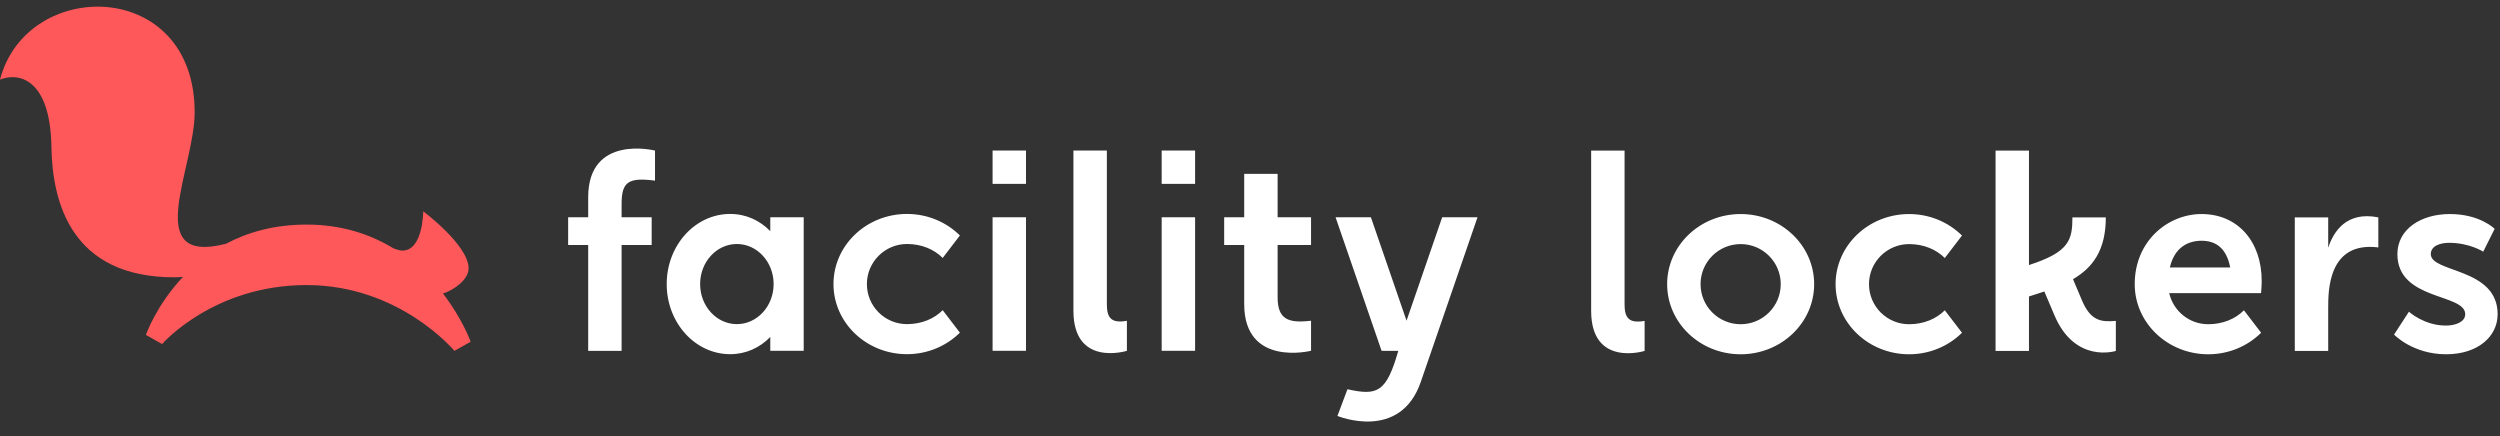
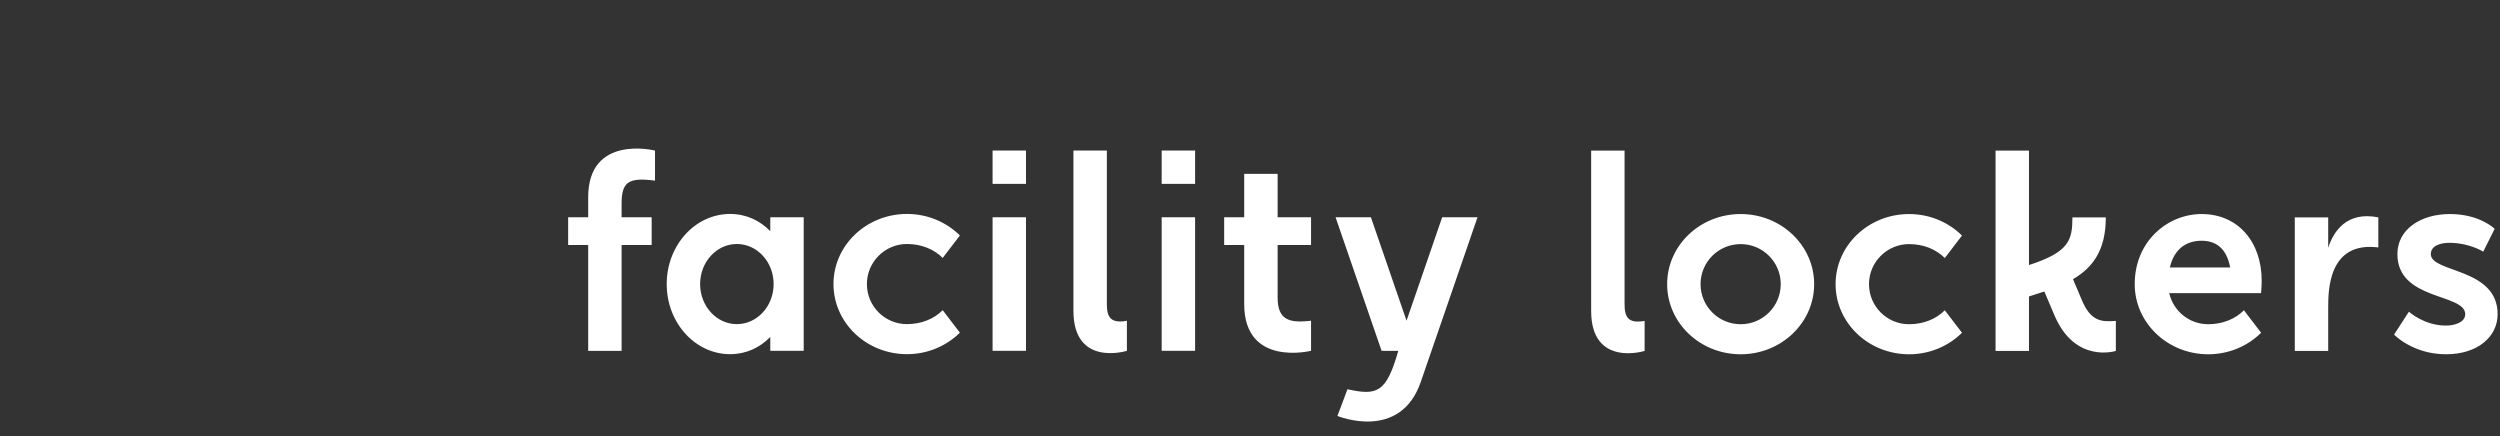
<svg xmlns="http://www.w3.org/2000/svg" width="258" height="45" viewBox="0 0 258 45">
  <rect x="0" y="0" width="258" height="45" fill="#333333" stroke="none" />
  <g fill="none" fill-rule="evenodd">
    <path fill="#FFF" d="M167.655,15.542 L167.655,31.393 C167.655,32.736 168.041,33.419 169.724,33.116 L169.724,36.216 C169.724,36.216 164.207,37.938 164.207,32.082 L164.207,15.542 L167.655,15.542 Z M187.221,29.325 C187.221,33.321 183.825,36.561 179.635,36.561 C175.446,36.561 172.049,33.321 172.049,29.325 C172.049,25.329 175.446,22.089 179.635,22.089 C183.825,22.089 187.221,25.329 187.221,29.325 Z M183.773,29.325 C183.773,27.041 181.92,25.19 179.635,25.19 C177.35,25.19 175.497,27.041 175.497,29.325 C175.497,31.608 177.35,33.46 179.635,33.46 C181.92,33.46 183.773,31.608 183.773,29.325 Z M202.478,24.309 L200.703,26.628 C199.833,25.75 198.531,25.19 197.017,25.19 C194.742,25.19 192.88,27.042 192.88,29.325 C192.88,31.608 194.728,33.46 197.017,33.46 C198.531,33.46 199.833,32.9 200.703,32.02 L202.478,34.34 C201.098,35.707 199.165,36.561 197.017,36.561 C192.829,36.561 189.432,33.321 189.432,29.325 C189.432,25.328 192.829,22.09 197.017,22.09 C199.165,22.09 201.098,22.943 202.478,24.309 Z M218.355,36.216 C218.355,36.216 214.162,37.57 212.025,32.552 C211.602,31.561 210.976,30.082 210.976,30.082 L209.39,30.596 L209.39,36.216 L205.942,36.216 L205.942,15.543 L209.39,15.543 L209.39,27.352 C213.534,26.017 213.873,24.78 213.873,22.434 L217.32,22.434 C217.32,25.824 215.972,27.62 213.933,28.811 C214.116,29.235 214.469,30.054 214.831,30.931 C215.735,33.115 216.811,33.253 218.355,33.115 L218.355,36.216 Z M245.443,25.535 C240.271,24.88 240.271,30.014 240.271,31.737 L240.271,36.216 L236.823,36.216 L236.823,22.433 L240.271,22.433 L240.271,25.573 C240.802,23.931 242.133,21.771 245.443,22.433 L245.443,25.535 Z M248.6,32.169 C248.6,32.169 250.16,33.599 252.41,33.599 C253.387,33.599 254.41,33.239 254.41,32.426 C254.41,30.255 247.411,31.048 247.411,26.224 C247.411,23.648 249.841,22.089 252.825,22.089 C255.943,22.089 257.447,23.617 257.447,23.617 L256.269,25.974 C256.269,25.974 254.869,25.059 252.754,25.059 C251.859,25.059 250.859,25.356 250.859,26.224 C250.859,28.174 257.755,27.602 257.755,32.426 C257.755,34.73 255.717,36.56 252.435,36.56 C248.992,36.56 247.067,34.528 247.067,34.528 L248.6,32.169 Z M227.199,22.089 C230.992,22.089 233.406,24.984 233.406,28.98 C233.406,29.575 233.341,30.25 233.341,30.25 L223.862,30.25 C224.283,32.087 225.919,33.46 227.888,33.46 C229.401,33.46 230.704,32.901 231.574,32.021 L233.348,34.34 C231.97,35.707 230.034,36.561 227.888,36.561 C223.699,36.561 220.303,33.321 220.303,29.324 C220.303,24.845 223.75,22.089 227.199,22.089 Z M227.199,24.845 C225.805,24.845 224.411,25.523 223.929,27.602 L230.157,27.602 C229.76,25.523 228.592,24.845 227.199,24.845 Z M139.057,40.169 C142.161,40.859 143.074,40.49 144.304,36.207 L142.58,36.206 L137.831,22.423 L141.478,22.423 L145.155,33.094 L148.832,22.423 L152.479,22.423 C152.479,22.423 146.962,38.432 146.624,39.415 C144.491,45.604 138.023,42.926 138.023,42.926 L139.057,40.169 Z M131.851,30.693 C131.851,32.968 132.968,33.38 135.3,33.098 L135.3,36.2 C135.3,36.2 128.402,37.929 128.402,31.383 L128.402,25.282 L126.334,25.282 L126.334,22.424 L128.402,22.424 L128.402,17.944 L131.851,17.944 L131.851,22.424 L135.3,22.424 L135.3,25.282 L131.851,25.282 L131.851,30.693 Z M119.885,36.206 L119.885,22.424 L123.334,22.424 L123.334,36.206 L119.885,36.206 Z M119.885,18.978 L119.885,15.532 L123.334,15.532 L123.334,18.978 L119.885,18.978 Z M114.227,15.532 L114.227,31.383 C114.227,32.726 114.613,33.409 116.296,33.106 L116.296,36.206 C116.296,36.206 110.778,37.929 110.778,32.072 L110.778,15.532 L114.227,15.532 Z M102.434,36.206 L102.434,22.424 L105.882,22.424 L105.882,36.206 L102.434,36.206 Z M102.434,18.978 L102.434,15.532 L105.882,15.532 L105.882,18.978 L102.434,18.978 Z M99.061,24.3 L97.286,26.619 C96.416,25.74 95.113,25.18 93.6,25.18 C91.325,25.18 89.463,27.031 89.463,29.315 C89.463,31.598 91.31,33.45 93.6,33.45 C95.113,33.45 96.416,32.891 97.286,32.011 L99.061,34.331 C97.681,35.697 95.747,36.551 93.6,36.551 C89.411,36.551 86.015,33.311 86.015,29.315 C86.015,25.318 89.411,22.079 93.6,22.079 C95.747,22.079 97.681,22.933 99.061,24.3 Z M82.942,36.205 L79.493,36.205 L79.493,34.775 C78.419,35.879 76.992,36.551 75.352,36.551 C71.735,36.551 68.804,33.311 68.804,29.315 C68.804,25.319 71.735,22.079 75.352,22.079 C76.992,22.079 78.419,22.752 79.493,23.854 L79.493,22.424 L82.942,22.424 L82.942,36.205 Z M79.838,29.315 C79.838,27.031 78.14,25.181 76.045,25.181 C73.95,25.181 72.253,27.031 72.253,29.315 C72.253,31.598 73.95,33.45 76.045,33.45 C78.14,33.45 79.838,31.598 79.838,29.315 Z M67.597,18.641 C64.838,18.288 64.149,18.771 64.149,21.046 L64.149,22.424 L67.252,22.424 L67.252,25.282 L64.149,25.282 L64.149,36.207 L60.701,36.207 L60.701,25.282 L58.633,25.282 L58.633,22.424 L60.701,22.424 L60.701,20.356 C60.701,13.81 67.597,15.539 67.597,15.539 L67.597,18.641 Z" />
-     <path fill="#FF585A" d="M40.586,25.618 C40.896,25.745 41.273,25.862 41.524,25.862 C43.675,25.862 43.675,21.808 43.675,21.808 C43.675,21.808 48.36,25.288 48.36,27.706 C48.36,28.839 46.86,29.933 45.716,30.291 C47.712,32.889 48.554,35.215 48.573,35.268 L46.893,36.206 C46.838,36.14 41.214,29.418 31.634,29.418 C22.05,29.418 16.779,35.447 16.726,35.508 L15.058,34.562 C15.077,34.503 16.14,31.485 18.883,28.572 C18.578,28.601 18.277,28.617 17.982,28.617 C7.361,28.617 5.399,20.898 5.306,15.15 C5.192,8.036 1.857,7.448 -0,8.218 C2.758,-2.366 20.089,-2.279 20.089,11.586 C20.089,17.411 14.518,27.422 23.327,25.156 C25.544,23.978 28.284,23.177 31.634,23.177 C35.278,23.177 38.23,24.185 40.586,25.618 Z" />
  </g>
</svg>